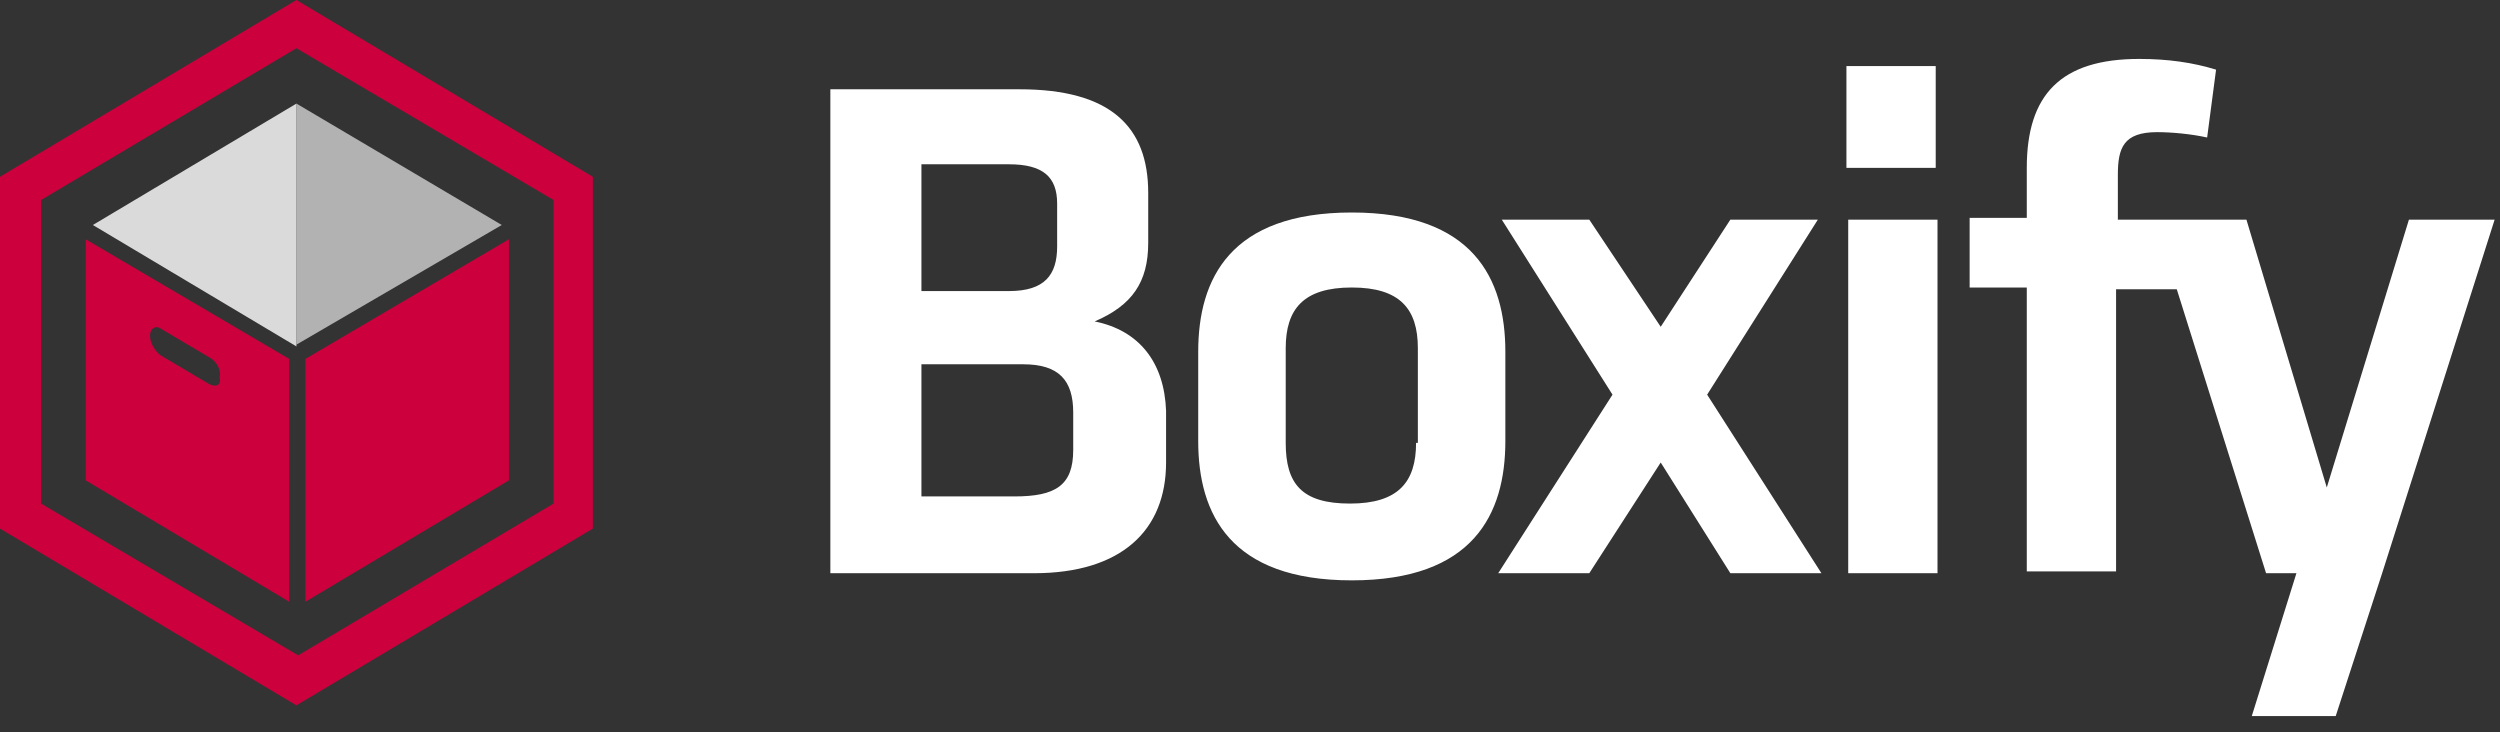
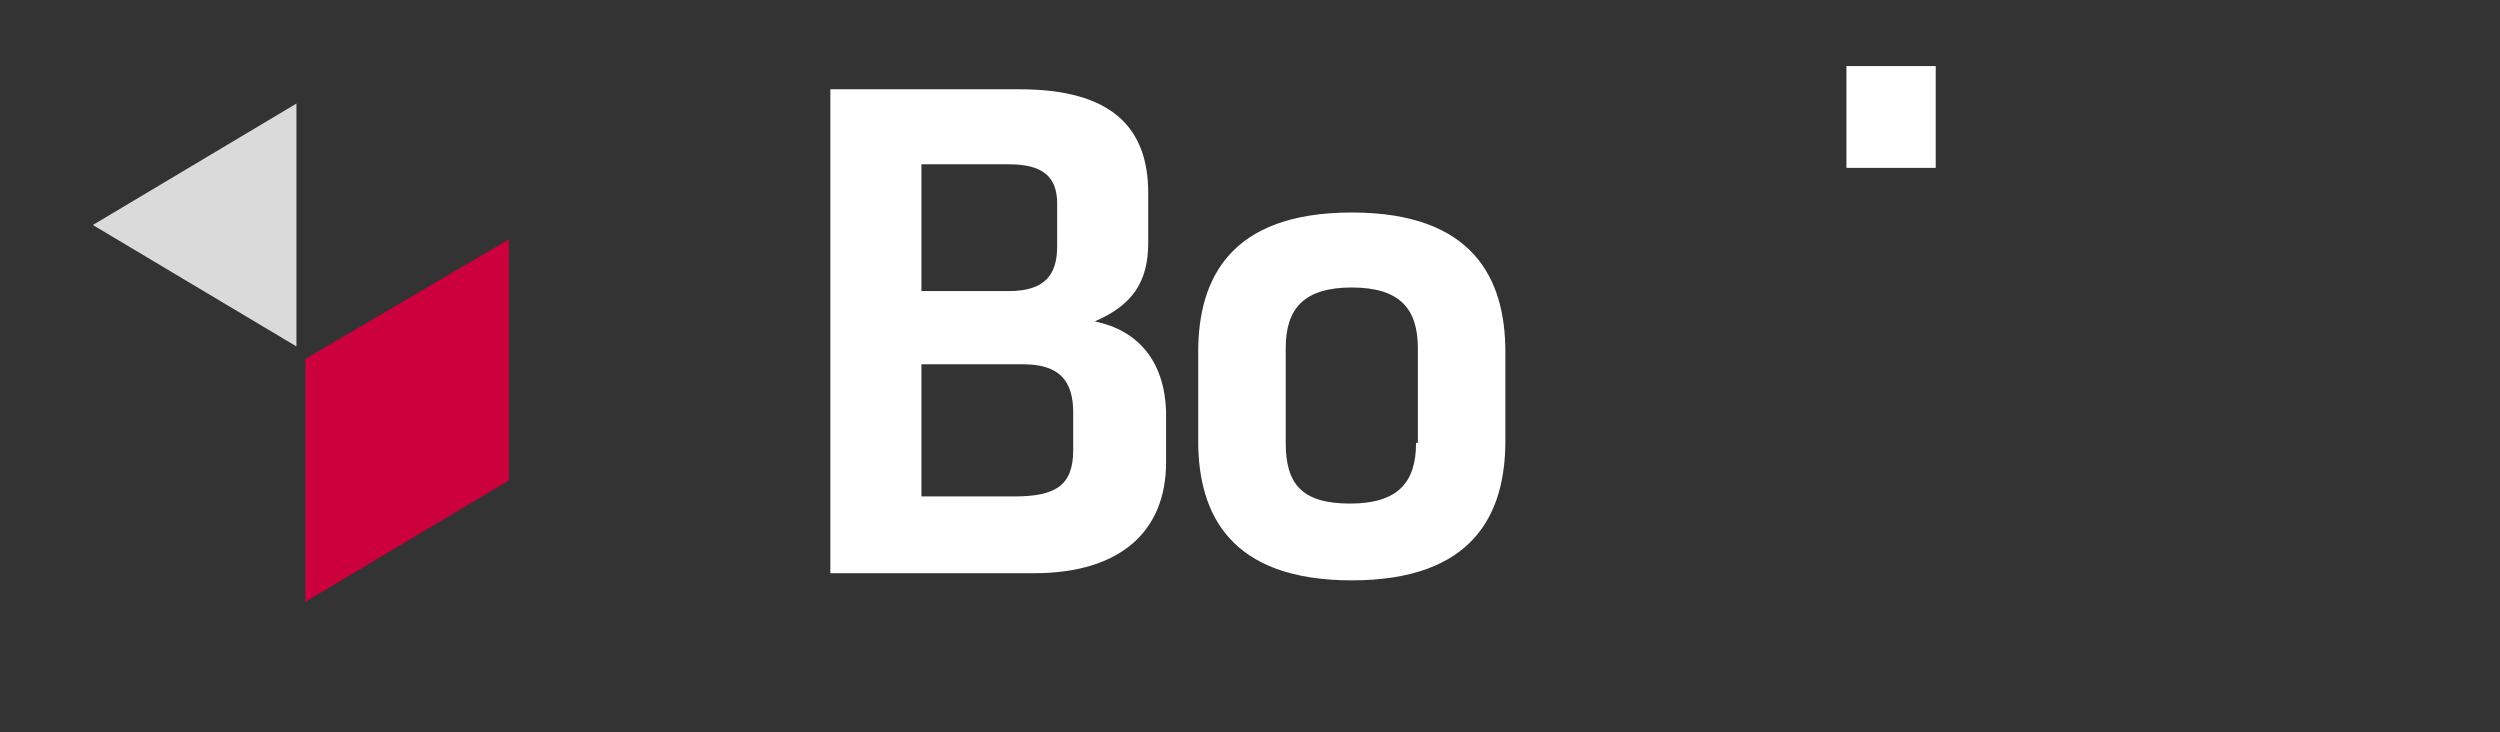
<svg xmlns="http://www.w3.org/2000/svg" width="140" height="41" viewBox="0 0 140 41">
  <rect x="0" y="0" width="140" height="41" fill="#333333" stroke="none" />
  <g fill="none" fill-rule="nonzero">
-     <path fill="#CC003D" d="M31 28.2l-14.3 8.5-14.4-8.5v-17l14.3-8.5L31 11.2v17zM16.6 0L0 9.9v19.7l16.6 9.9 16.6-9.9V9.9L16.6 0z" />
    <path fill="#CC003D" d="M28.5 13.4l-11.4 6.7v13.6l11.4-6.8z" />
-     <path fill="#B2B2B2" d="M16.6 5.8v13.5l11.5-6.7z" />
    <path fill="#DADADA" d="M16.6 5.8v13.6L5.2 12.6z" />
-     <path fill="#CC003D" d="M11.7 21.5L9 19.9c-.3-.2-.6-.7-.6-1.1 0-.4.3-.6.6-.4l2.7 1.6c.4.2.7.7.6 1.1.1.5-.2.6-.6.4zm-6.9-8.1v13.5l11.4 6.8V20.1L4.8 13.4z" />
    <path fill="#FFF" d="M103.4 3.7h5v5.7h-5zM60.1 25.2c0 2-1 2.6-3.3 2.6h-5.2v-7.4h5.7c2 0 2.8.9 2.8 2.7v2.1zm-8.5-16h4.9c1.9 0 2.7.7 2.7 2.2v2.4c0 1.6-.7 2.5-2.7 2.5h-4.9V9.2zm9.7 8.8c2.1-.9 3-2.2 3-4.4v-2.8c0-3.7-2.1-5.8-7.2-5.8H46.5v27.1h11.4c4.9 0 7.4-2.4 7.4-6.2V23c-.1-2.7-1.5-4.5-4-5zM79.3 24.8c0 2.2-1 3.4-3.7 3.4S72 27.1 72 24.8v-5.3c0-2.2 1-3.4 3.7-3.4s3.7 1.2 3.7 3.4v5.3h-.1zm5-5.1c0-4.1-1.8-7.8-8.6-7.8s-8.6 3.7-8.6 7.8v5c0 4.1 1.8 7.8 8.6 7.8s8.6-3.7 8.6-7.8v-5z" />
-     <path fill="#FFF" d="M101.8 12.3h-4.9l-3.9 6-4-6h-4.9l6.2 9.8-6.4 10H89l4-6.2 3.9 6.2h5.1l-6.4-10zM103.5 12.3h5v19.8h-5zM134.9 12.3l-4.6 15-4.5-15h-7.2V9.8c0-1.5.3-2.4 2.2-2.4.8 0 1.9.1 2.8.3l.5-3.8c-1.3-.4-2.7-.6-4.3-.6-4.4 0-6.3 2-6.3 6.1v2.8h-3.2v3.9h3.2V32h5V16.2h3.4l5 15.9h1.7l-2.5 8h4.7l2.6-8 6.3-19.8h-4.8z" />
  </g>
</svg>